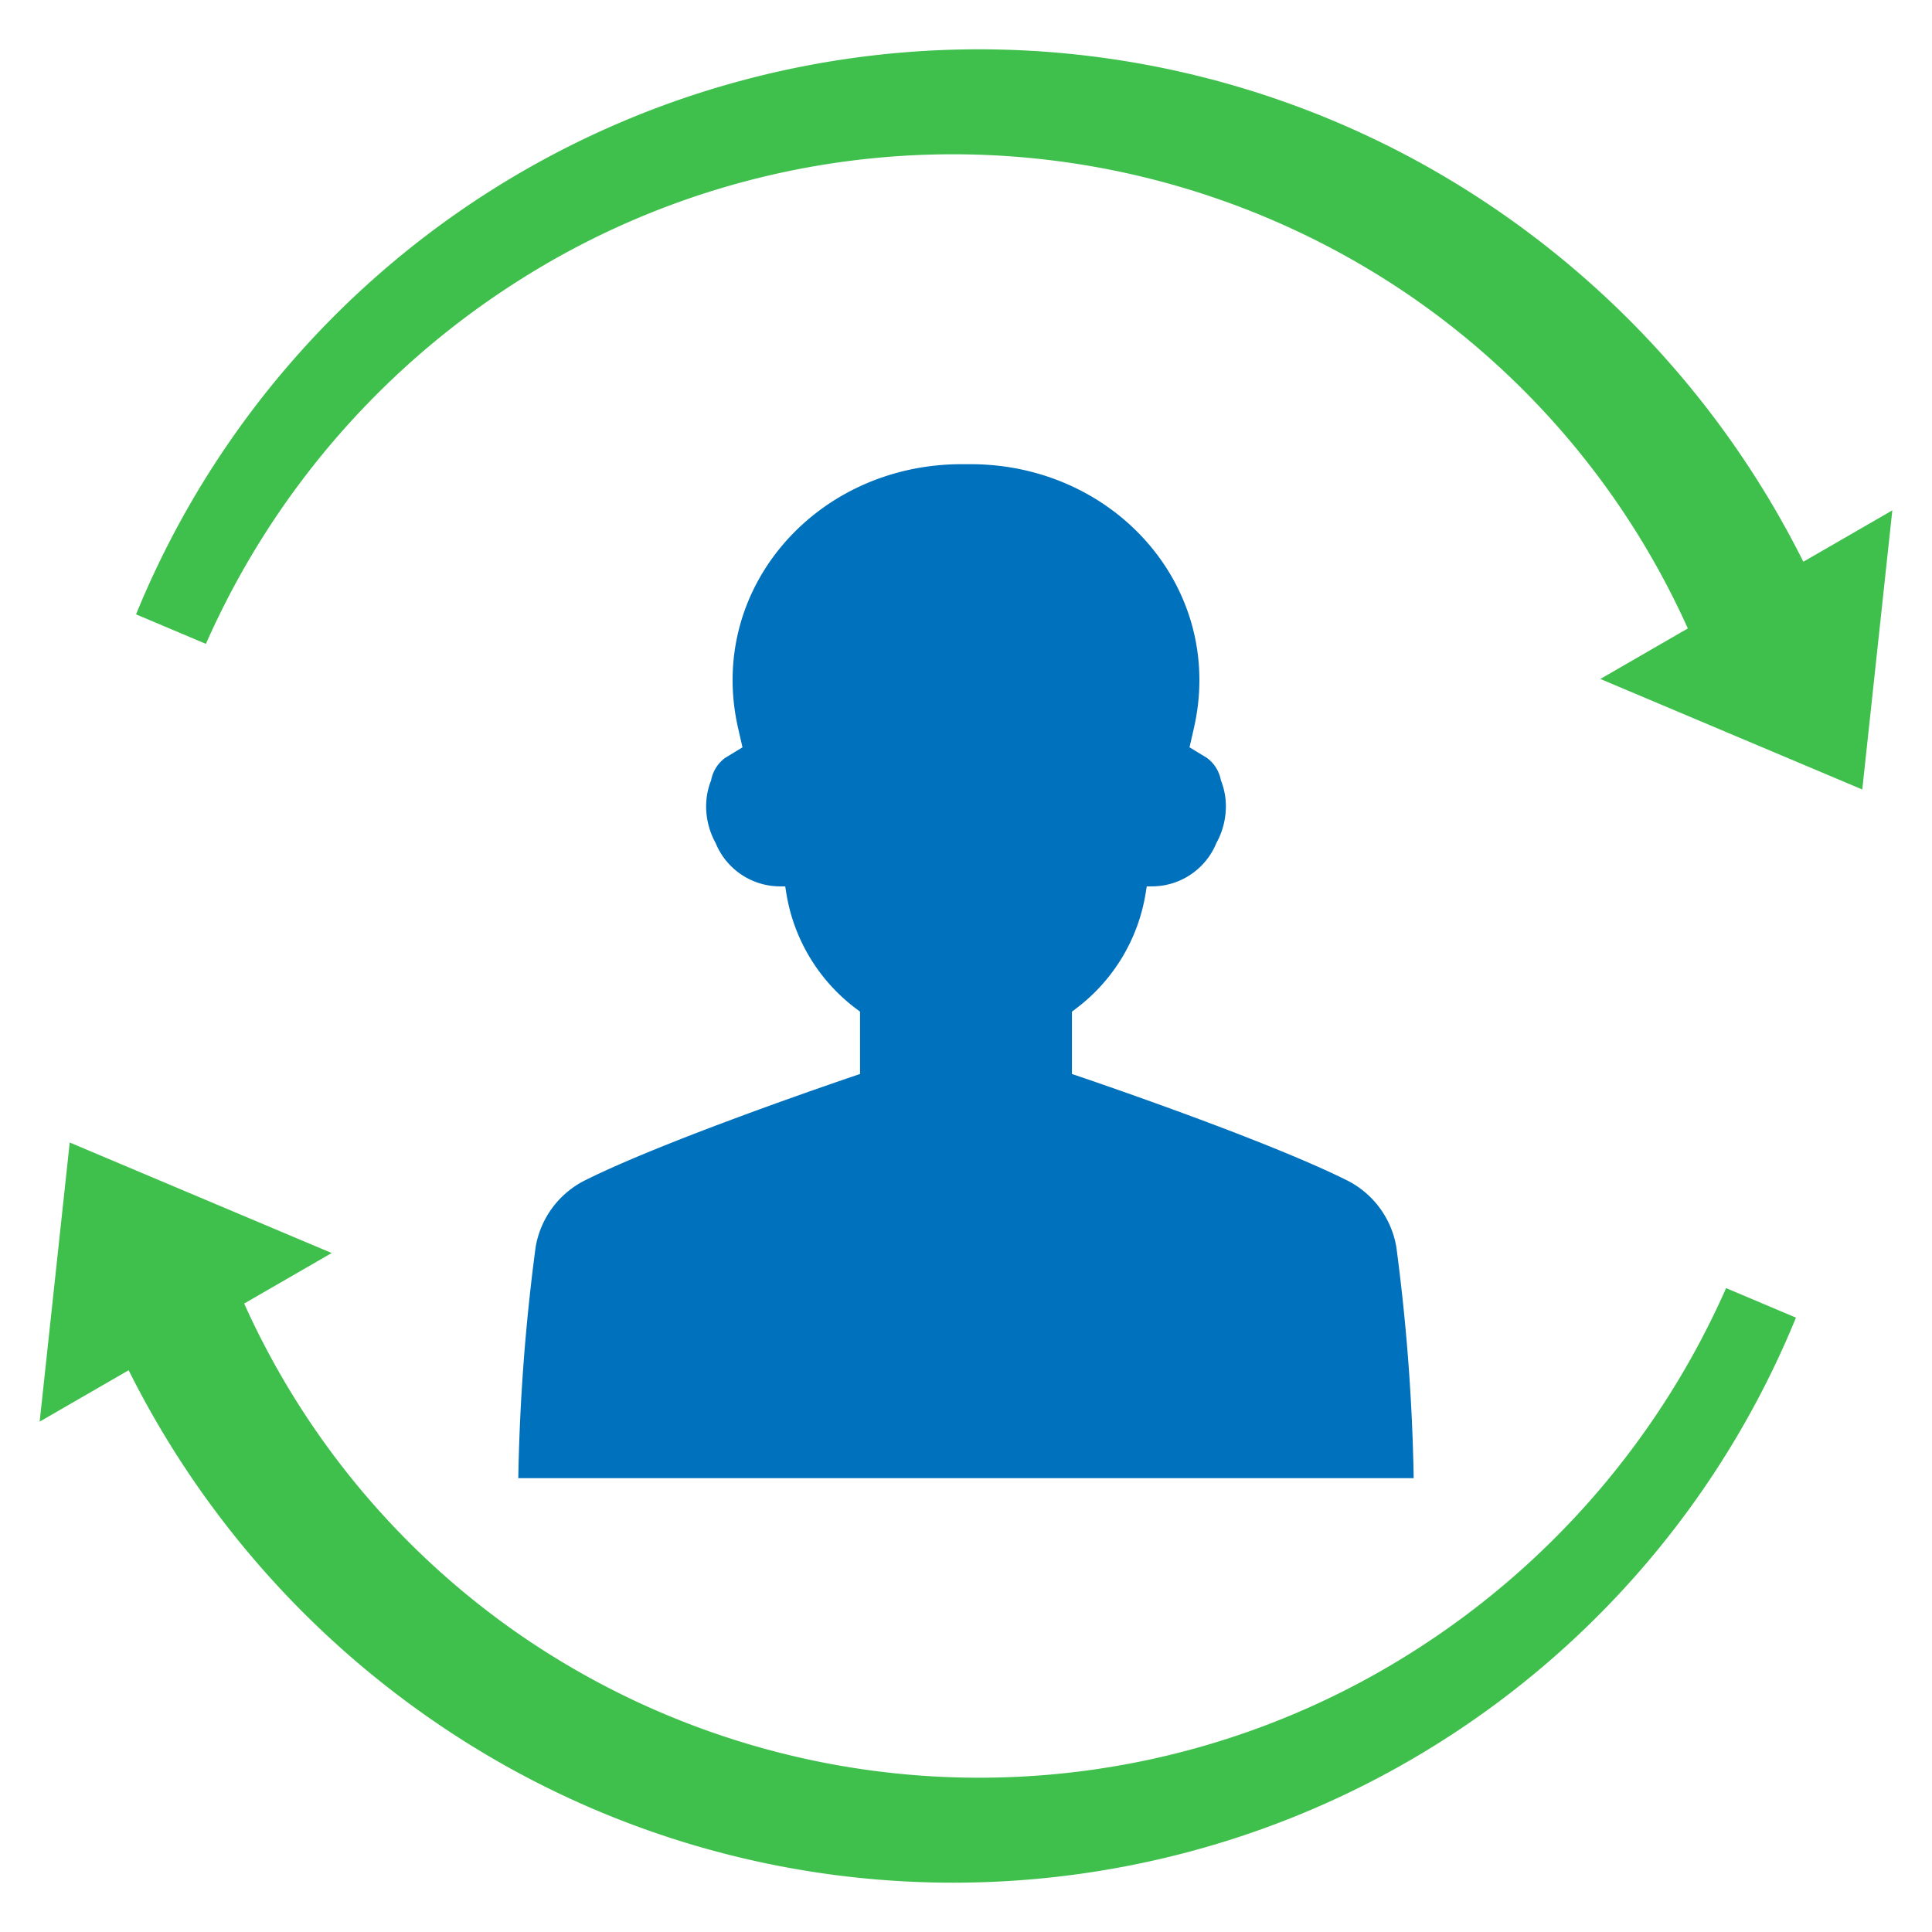
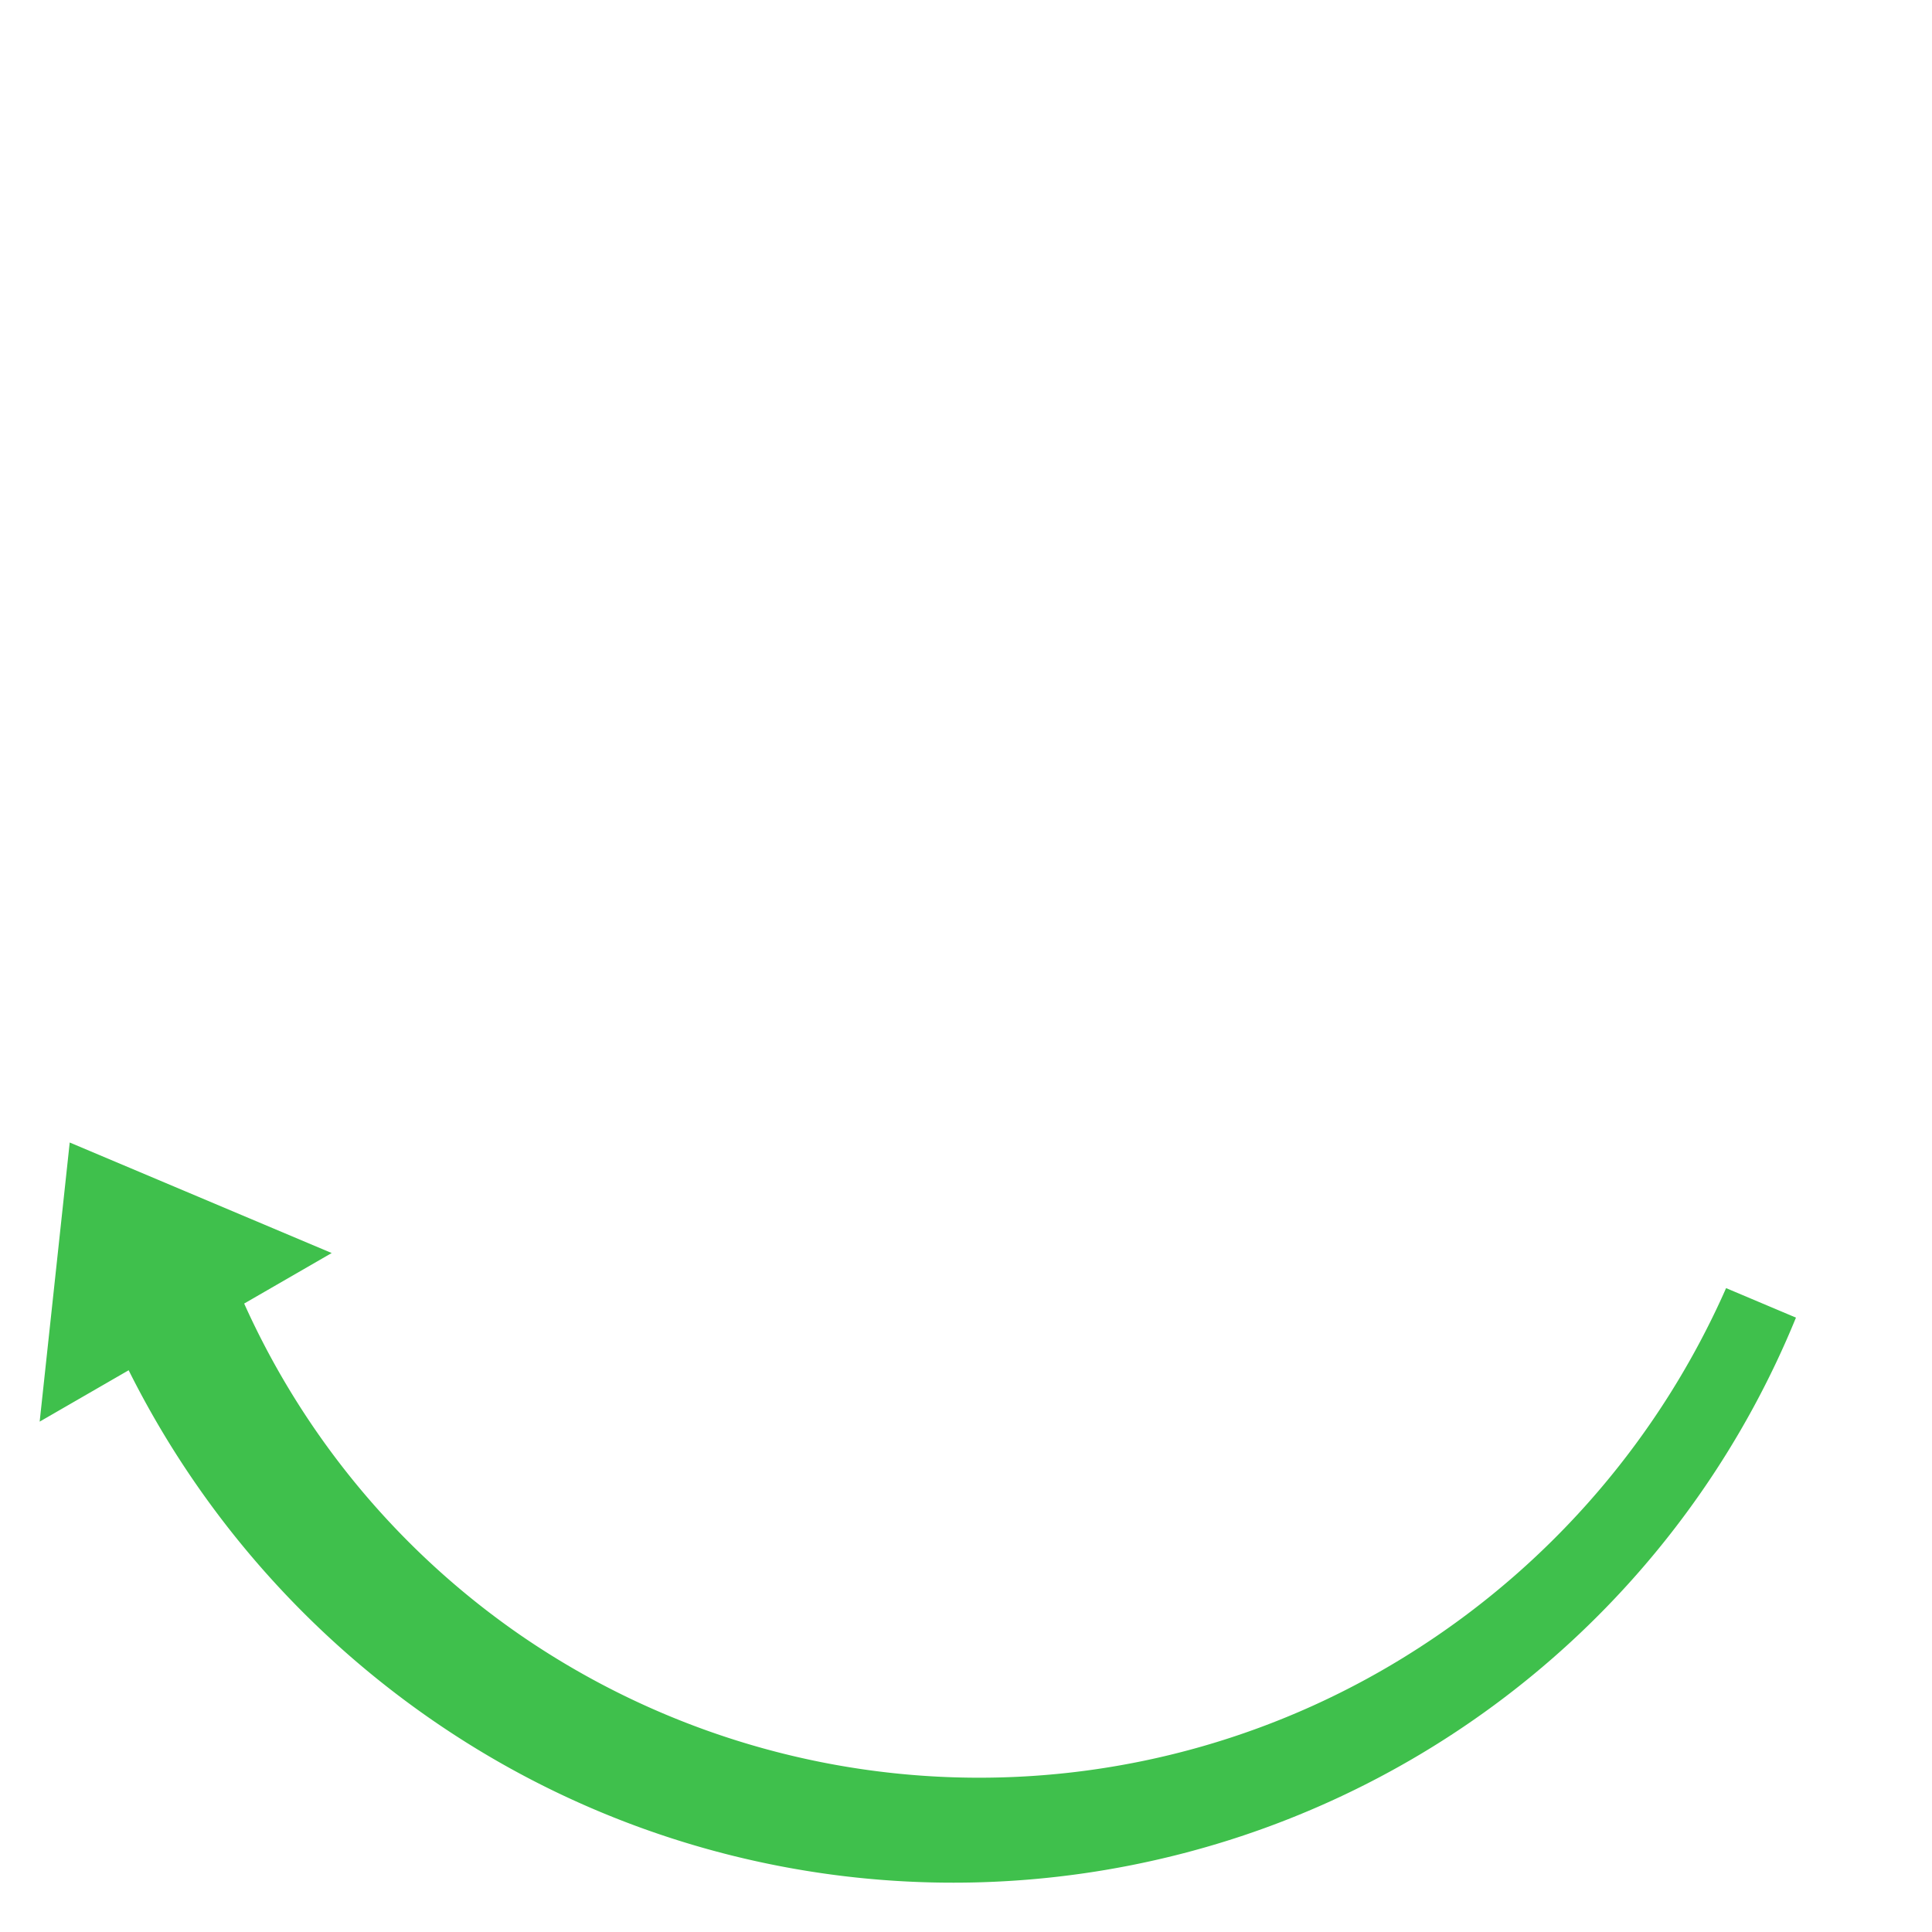
<svg xmlns="http://www.w3.org/2000/svg" id="Layer_1" data-name="Layer 1" viewBox="0 0 128 128">
  <defs>
    <style>.cls-1{fill:#0071bd;}.cls-2{fill:#3fc04c;}</style>
  </defs>
  <title>a</title>
-   <path class="cls-1" d="M92.51,82.612a6.084,6.084,0,0,0-3.279-4.416c-5.701-2.843-18.212-7.042-18.212-7.042V67.024l.348-.263a11.952,11.952,0,0,0,4.538-7.596l.07-.44h.339A4.617,4.617,0,0,0,80.589,55.851a5.028,5.028,0,0,0,.629-2.436,4.626,4.626,0,0,0-.329-1.713,2.389,2.389,0,0,0-.926-1.489l-1.154-.701L79.095,48.26c2.085-9.09-4.957-17.277-14.412-17.502-.23-.004-.458-.007-.683-.002-.226-.004-.453-.002-.683.002-9.455.226-16.497,8.413-14.412,17.502l.287,1.253-1.154.701a2.389,2.389,0,0,0-.926,1.489,4.626,4.626,0,0,0-.329,1.713,5.028,5.028,0,0,0,.629,2.436A4.617,4.617,0,0,0,51.684,58.725h.339l.07.44a11.952,11.952,0,0,0,4.538,7.596l.348.263v4.131S44.47,75.353,38.768,78.196a6.084,6.084,0,0,0-3.279,4.416,132.472,132.472,0,0,0-1.15,15.319H93.66A132.472,132.472,0,0,0,92.51,82.612Z" />
-   <path class="cls-2" d="M119.476,37.217A61.619,61.619,0,0,0,97.783,12.987a60.662,60.662,0,0,0-51.218-6.899A60.191,60.191,0,0,0,9.013,40.703l4.629,1.955A54.606,54.606,0,0,1,34.066,18.78a53.621,53.621,0,0,1,59.332.804A53.237,53.237,0,0,1,111.823,41.636l-5.797,3.347L123.381,52.306l1.99-18.493Z" />
  <path class="cls-2" d="M8.524,90.783A61.619,61.619,0,0,0,30.217,115.013a60.662,60.662,0,0,0,51.218,6.899,60.191,60.191,0,0,0,37.552-34.616l-4.629-1.955A54.606,54.606,0,0,1,93.934,109.22a53.621,53.621,0,0,1-59.332-.804A53.237,53.237,0,0,1,16.177,86.364l5.797-3.347L4.619,75.694,2.628,94.187Z" />
</svg>